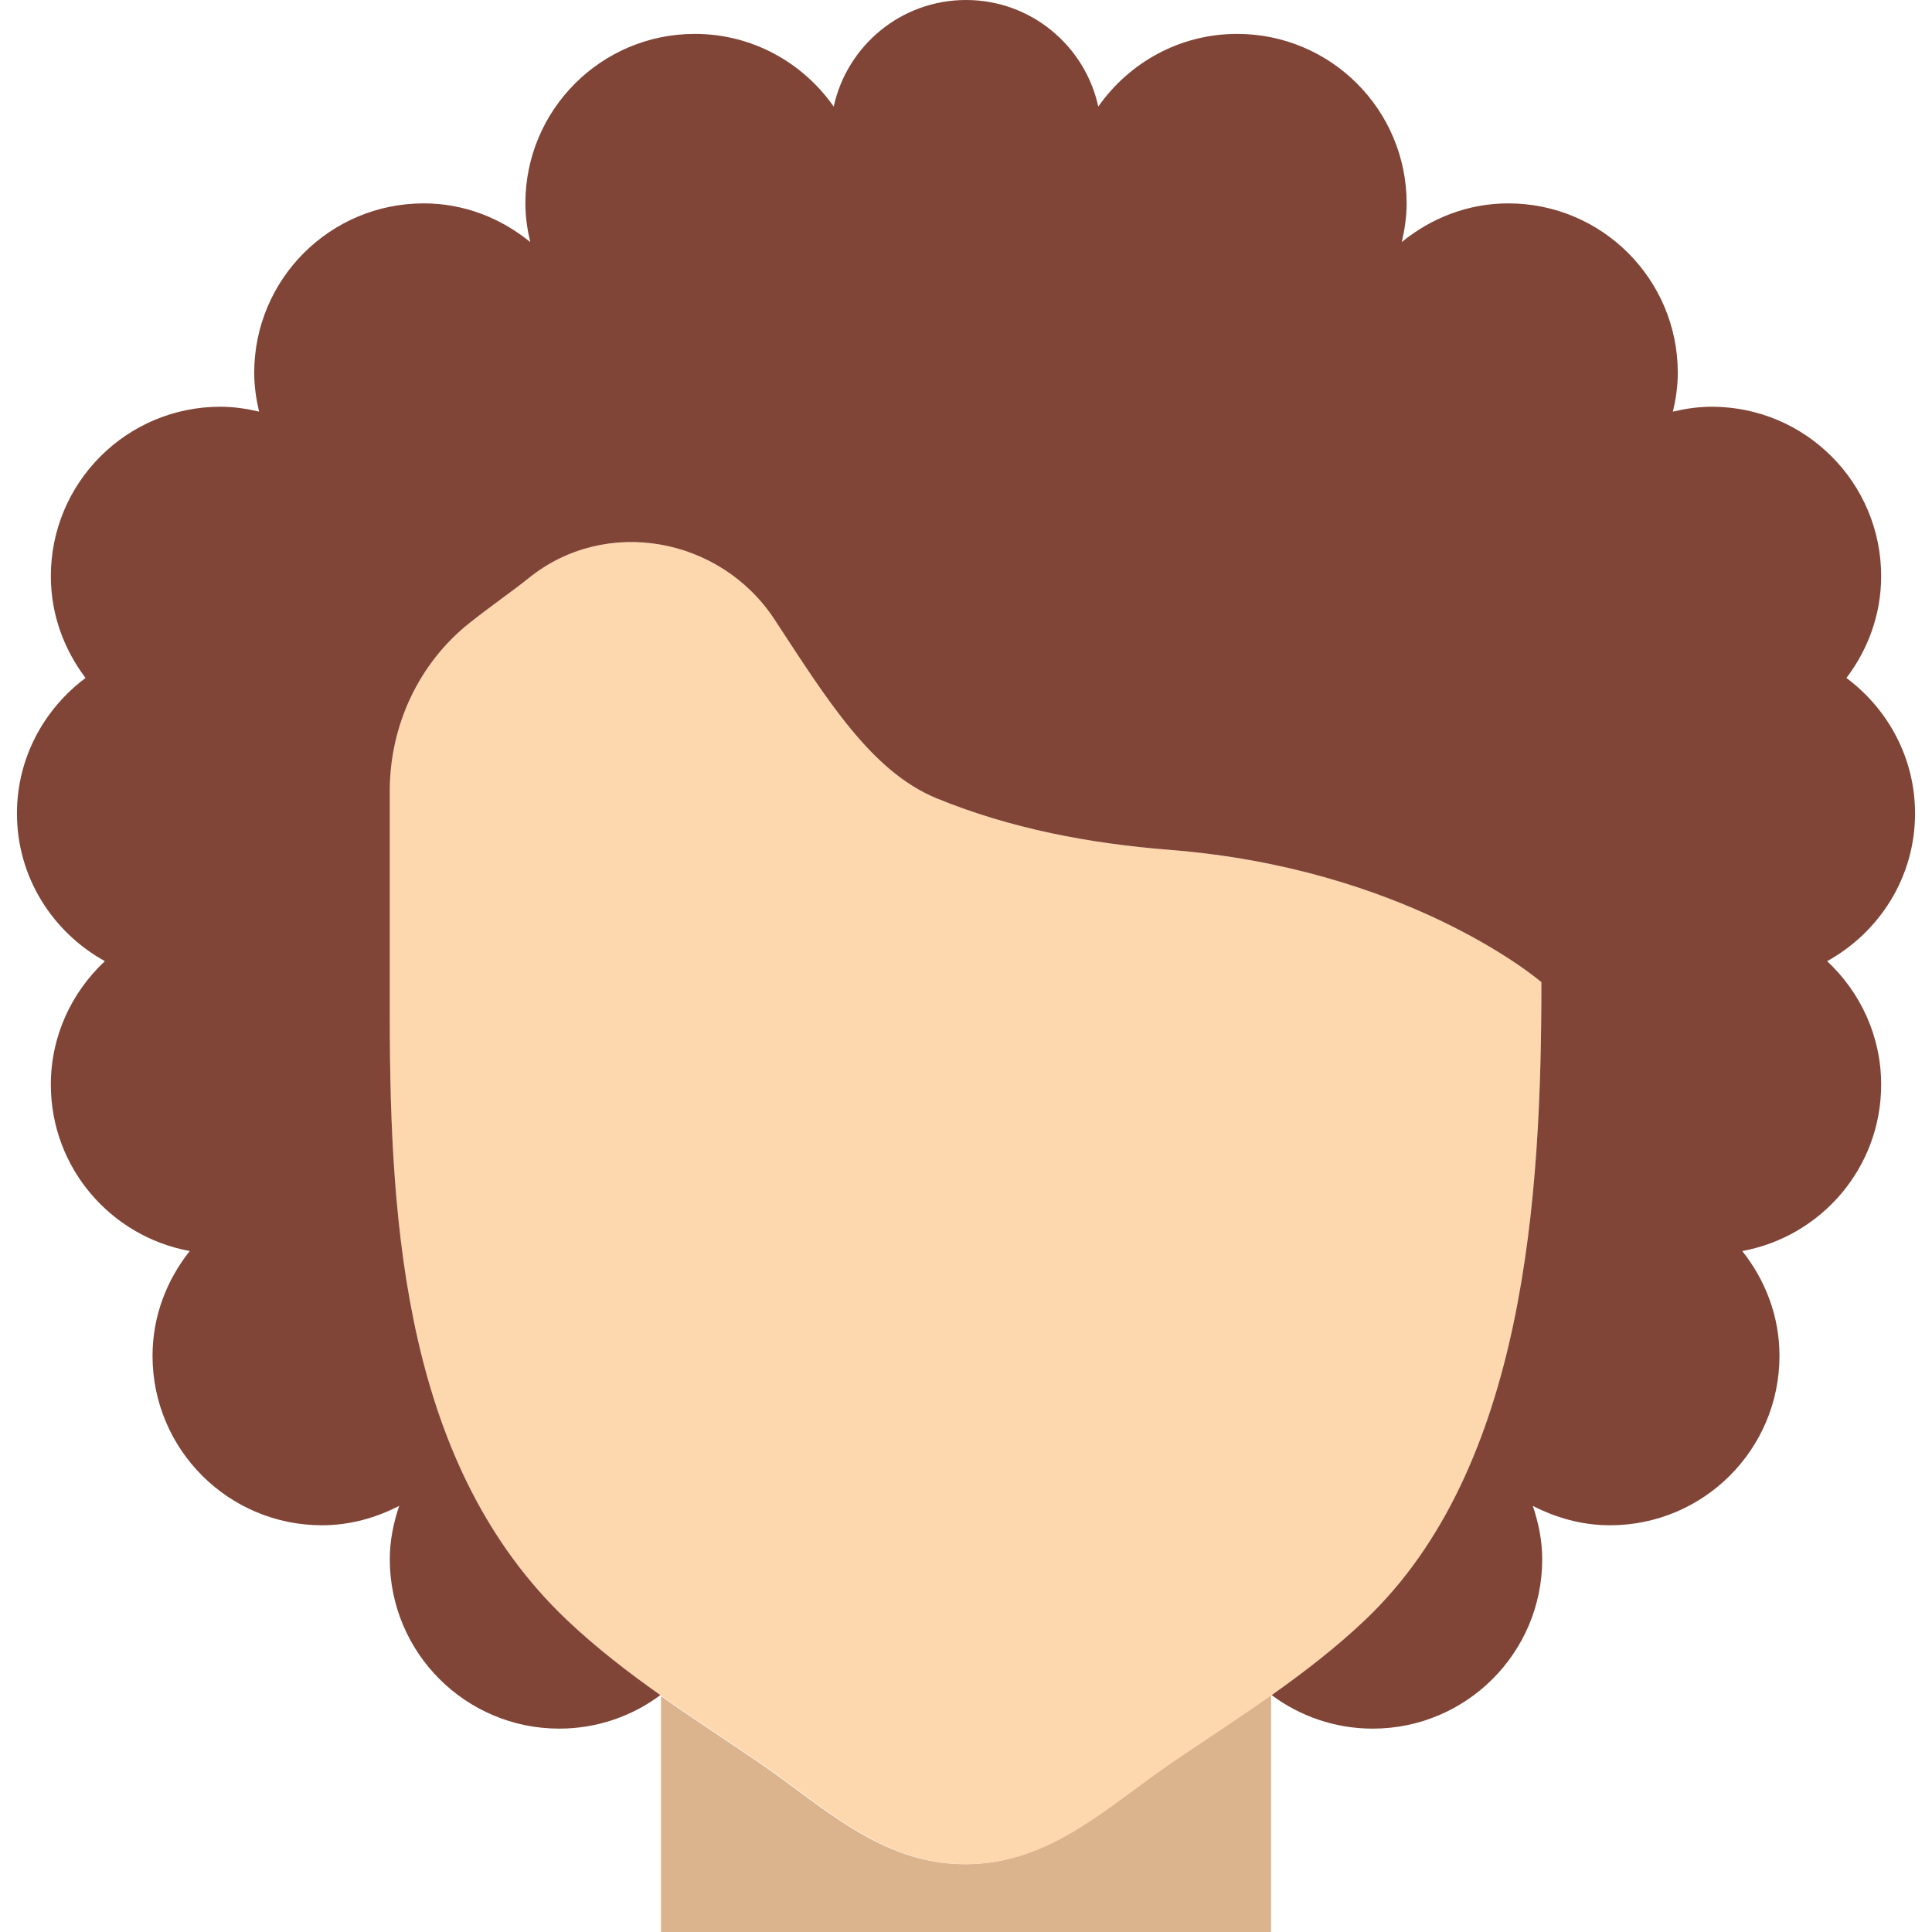
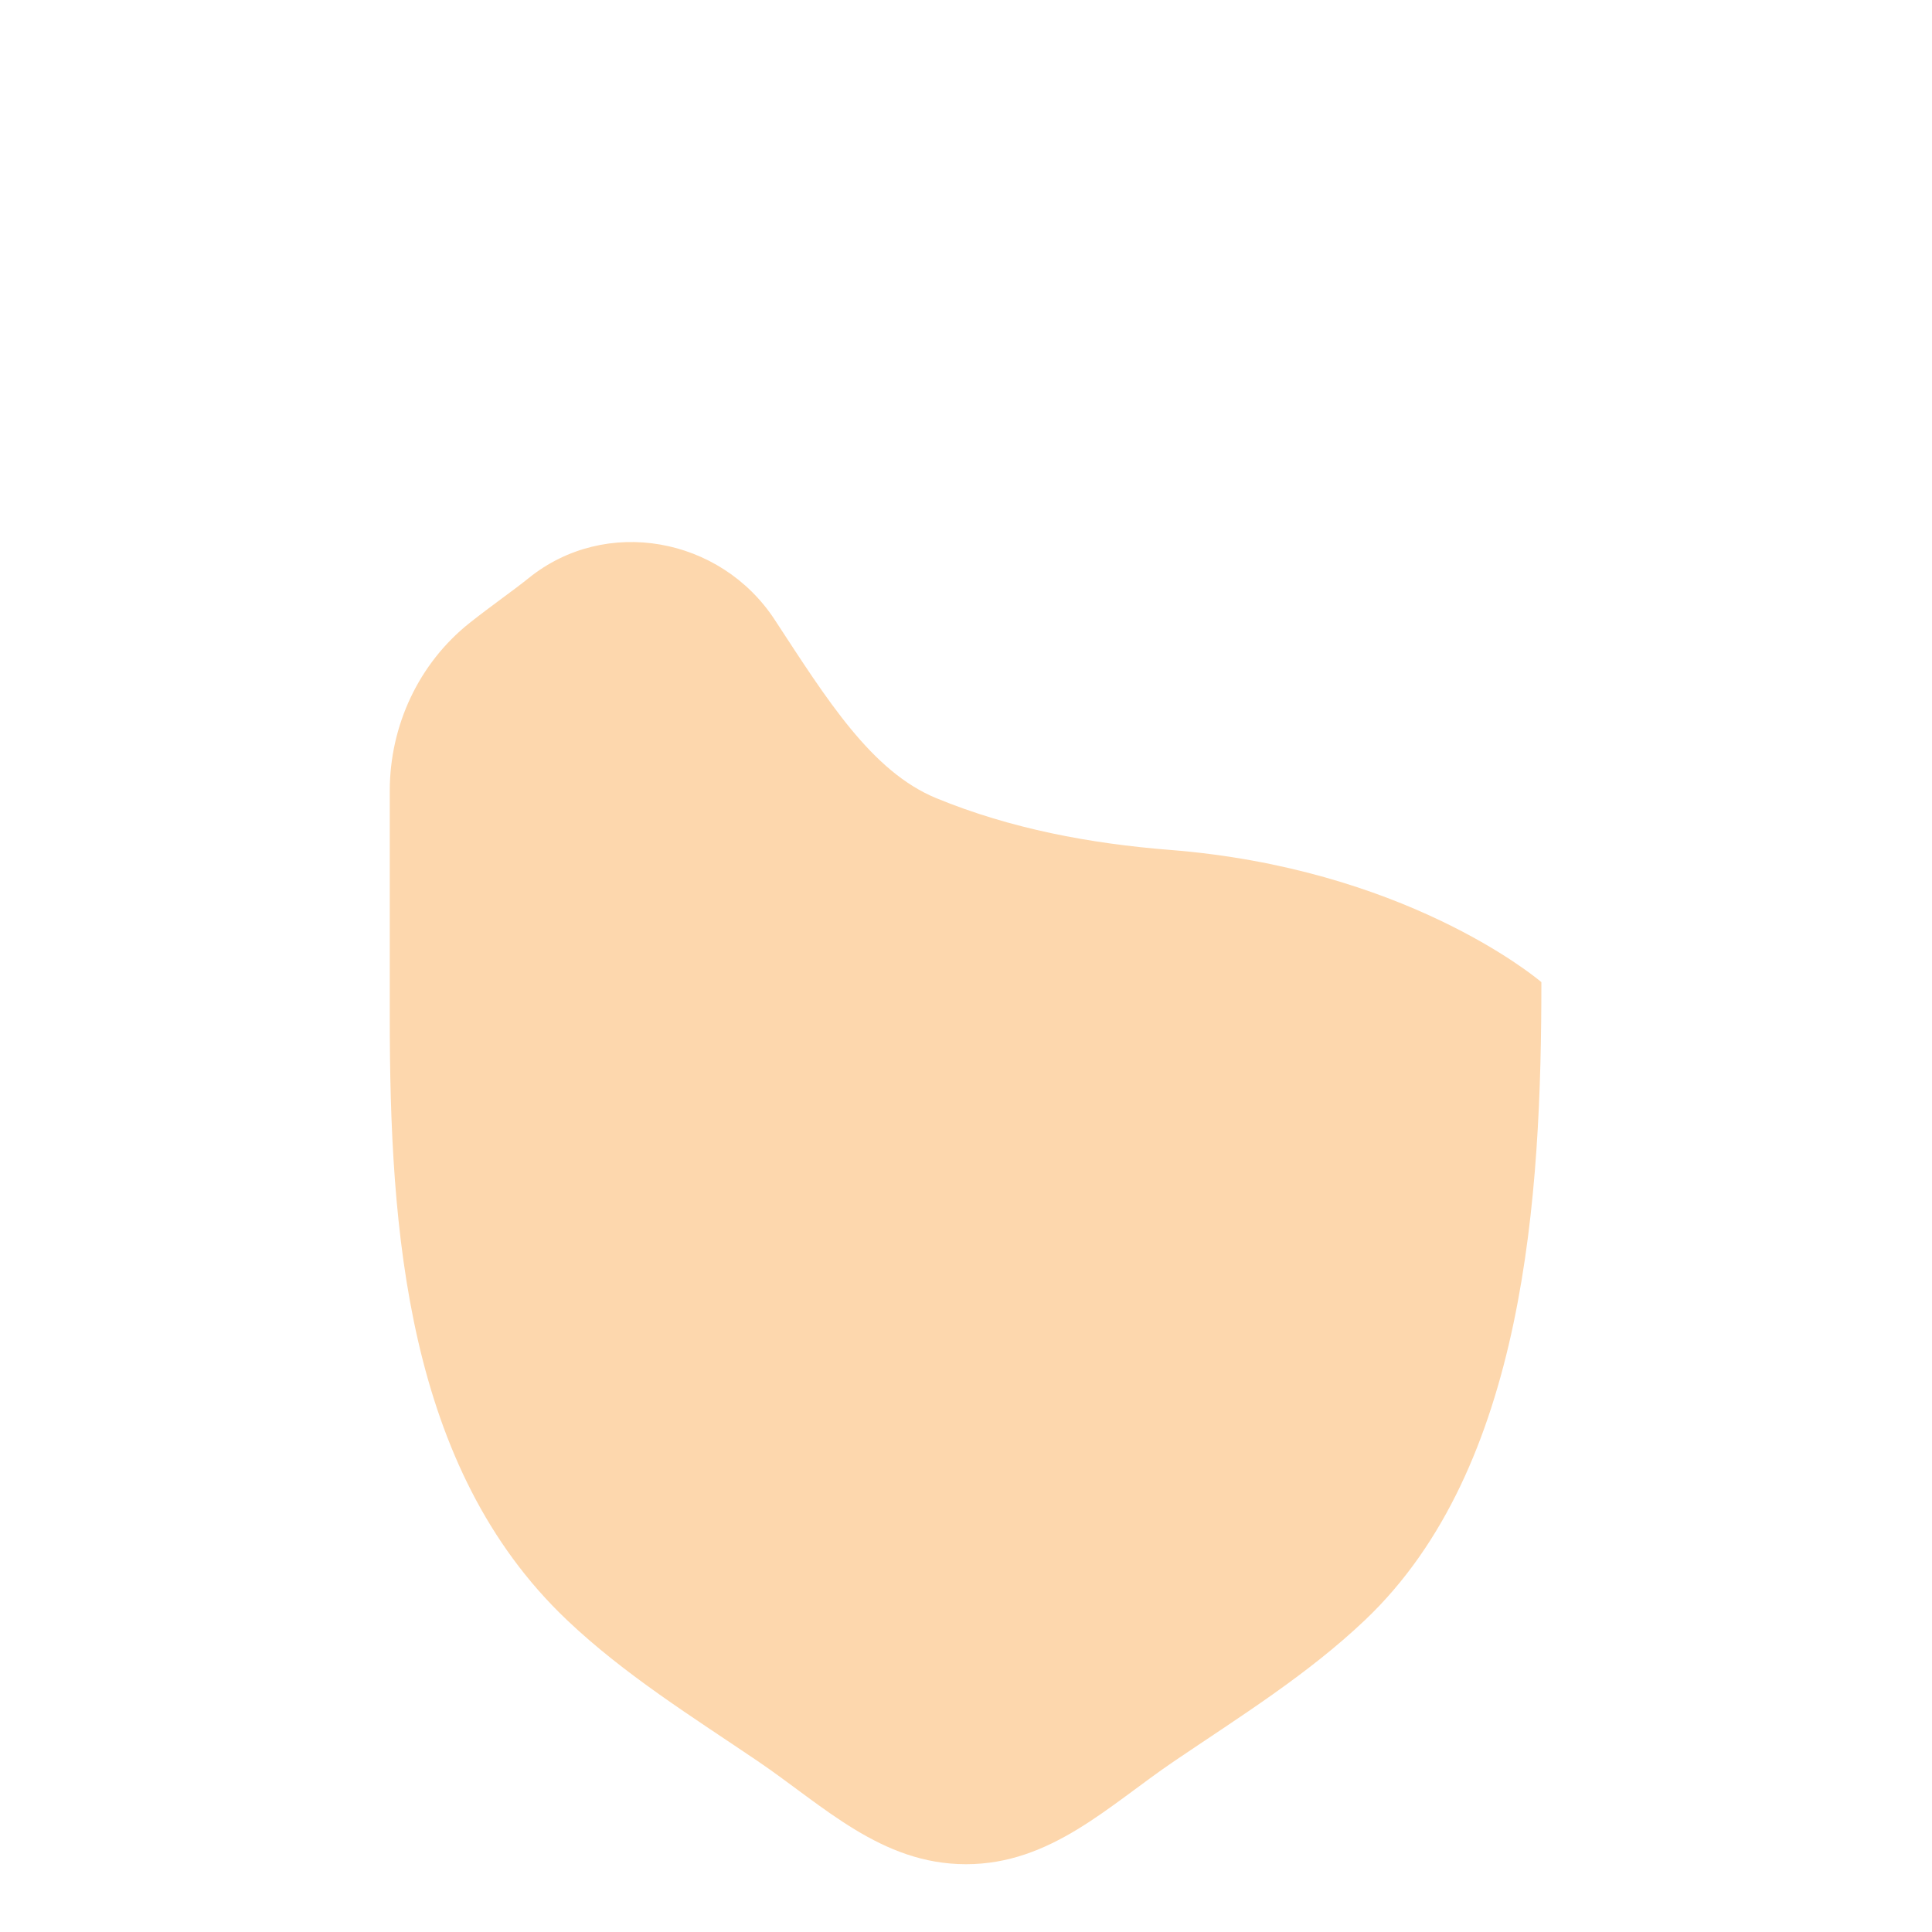
<svg xmlns="http://www.w3.org/2000/svg" height="800px" width="800px" version="1.1" id="Layer_1" viewBox="0 0 511.999 511.999" xml:space="preserve">
  <g>
-     <path style="fill:#DBB38D;" d="M310.92,466.737c-17.363,11.776-32.669,27.298-55.17,27.298c-22.492,0-37.807-15.522-55.161-27.298   c-8.47-5.74-17.067-11.345-25.429-17.246v62.509h161.684v-62.841C328.319,455.194,319.552,460.889,310.92,466.737" />
    <path style="fill:#FDD7AD;" d="M408.482,260.272c0,56.392-4.177,128.656-46.718,169.041   c-15.261,14.498-33.235,25.654-50.598,37.421c-17.363,11.776-32.669,27.298-55.17,27.298c-22.492,0-37.807-15.522-55.161-27.298   c-17.363-11.767-35.337-22.923-50.598-37.421c-42.541-40.385-46.942-103.442-46.942-159.843v-59.913   c0-17.282,7.689-33.81,21.235-44.535c5.812-4.599,11.48-8.515,15.576-11.821c20.381-16.474,50.823-10.914,65.186,11.013   c13.86,21.154,25.645,40.25,42.882,47.329c19.663,8.075,40.673,12.019,61.853,13.689   C371.681,230.1,406.254,258.395,408.482,260.272" />
-     <path style="fill:#804537;" d="M507.508,215.579c0-14.749-7.213-27.72-18.181-35.912c5.686-7.527,9.198-16.797,9.198-26.965   c0-24.81-20.103-44.912-44.912-44.912c-3.557,0-6.961,0.512-10.276,1.293c0.781-3.315,1.293-6.719,1.293-10.276   c0-24.81-20.103-44.912-44.912-44.912c-10.752,0-20.498,3.934-28.232,10.249c0.772-3.315,1.284-6.71,1.284-10.249   c0-24.81-20.103-44.912-44.912-44.912c-15.252,0-28.672,7.644-36.801,19.267C287.537,12.108,273.201,0,256,0   c-17.201,0-31.537,12.108-35.059,28.25c-8.129-11.623-21.549-19.267-36.801-19.267c-24.81,0-44.912,20.103-44.912,44.912   c0,3.539,0.512,6.934,1.285,10.249c-7.734-6.315-17.48-10.249-28.232-10.249c-24.81,0-44.912,20.103-44.912,44.912   c0,3.557,0.512,6.961,1.293,10.276c-3.315-0.781-6.719-1.293-10.276-1.293c-24.81,0-44.912,20.103-44.912,44.912   c0,10.168,3.512,19.438,9.198,26.965c-10.968,8.192-18.18,21.163-18.18,35.912c0,16.923,9.476,31.484,23.3,39.137   c-8.767,8.201-14.318,19.779-14.318,32.723c0,22.025,15.89,40.268,36.81,44.095c-6.081,7.662-9.863,17.219-9.863,27.765   c0,24.81,20.103,44.912,44.912,44.912c7.411,0,14.291-1.967,20.453-5.138c-1.491,4.464-2.488,9.153-2.488,14.12   c0,24.81,20.103,44.912,44.912,44.912c10.042,0,19.312-3.306,26.795-8.884c-8.659-6.126-17.058-12.593-24.765-19.905   c-42.55-40.385-46.942-103.451-46.942-159.843v-59.922c0-17.282,7.68-33.81,21.226-44.535c5.821-4.599,11.489-8.506,15.585-11.812   c20.372-16.474,50.823-10.914,65.177,11.004c13.86,21.163,25.654,40.259,42.891,47.338c19.654,8.066,40.664,12.019,61.853,13.68   c61.656,4.868,96.229,33.172,98.457,35.05c0,56.392-4.177,128.656-46.727,169.041c-7.707,7.312-16.106,13.779-24.756,19.905   c7.482,5.569,16.743,8.884,26.786,8.884c24.81,0,44.912-20.103,44.912-44.912c0-4.967-0.997-9.656-2.488-14.12   c6.162,3.171,13.043,5.138,20.453,5.138c24.81,0,44.912-20.103,44.912-44.912c0-10.545-3.782-20.103-9.863-27.765   c20.92-3.827,36.81-22.07,36.81-44.095c0-12.944-5.551-24.522-14.318-32.723C498.032,247.062,507.508,232.502,507.508,215.579" />
  </g>
</svg>